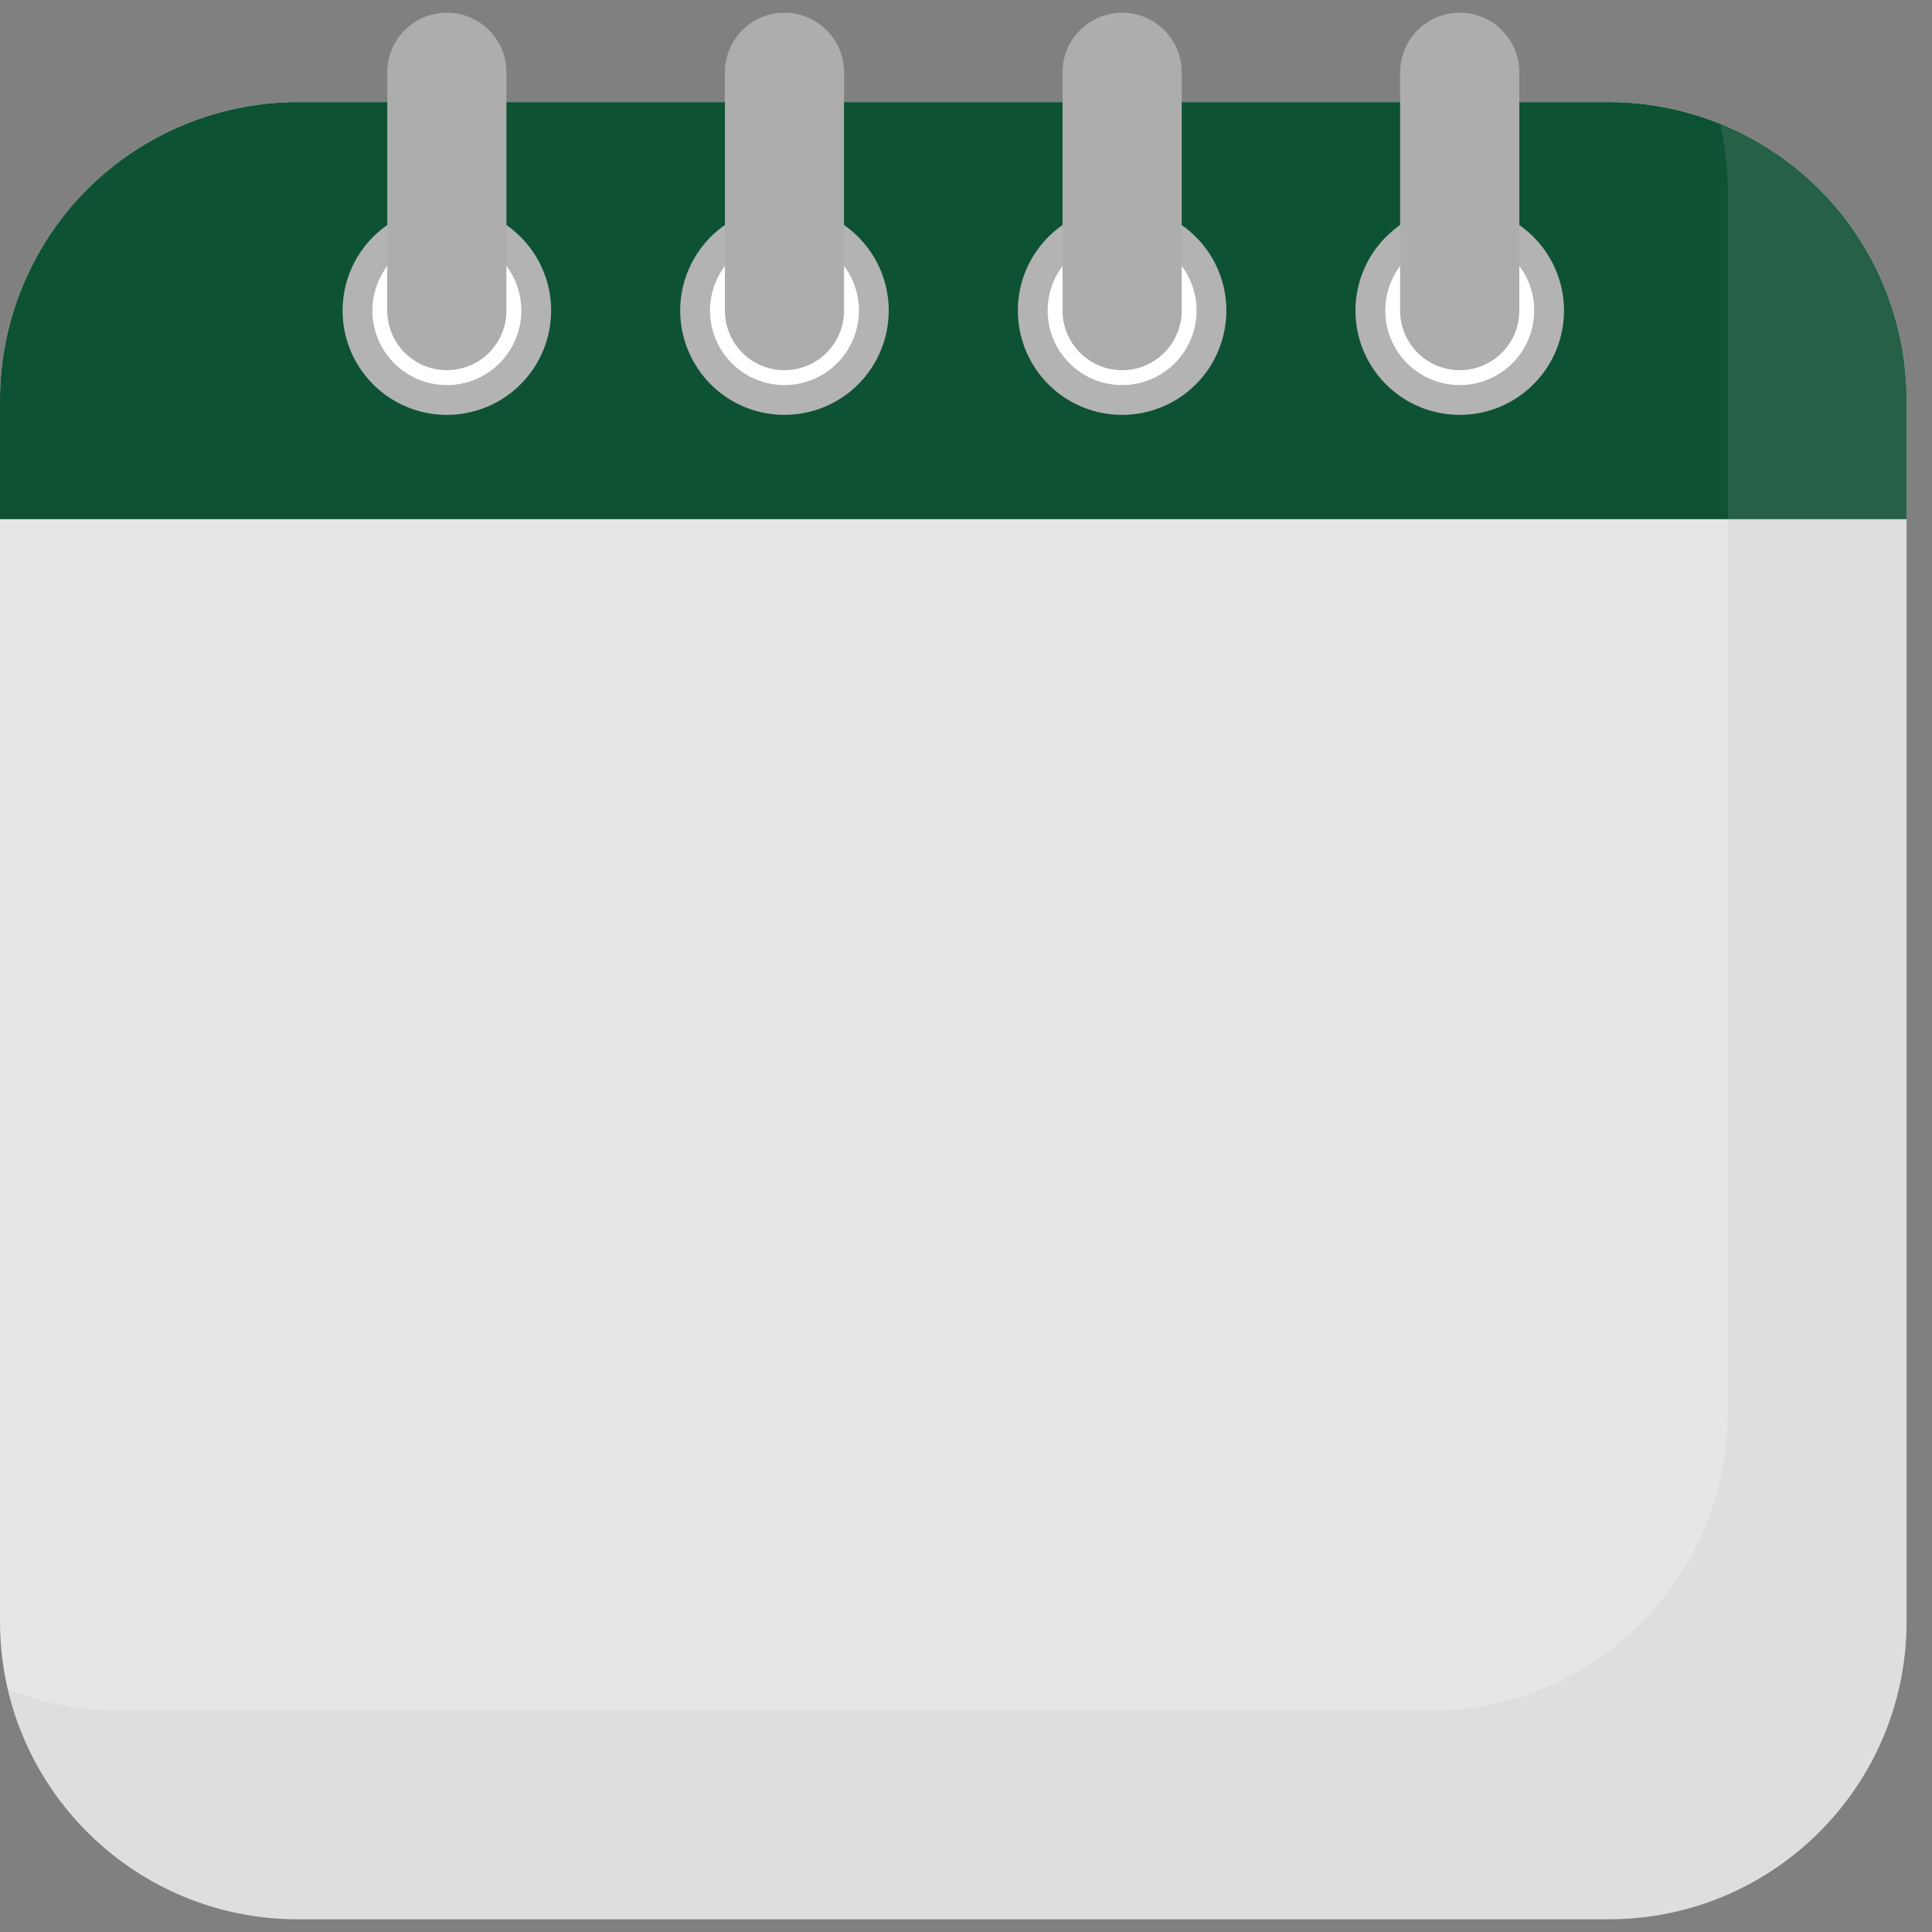
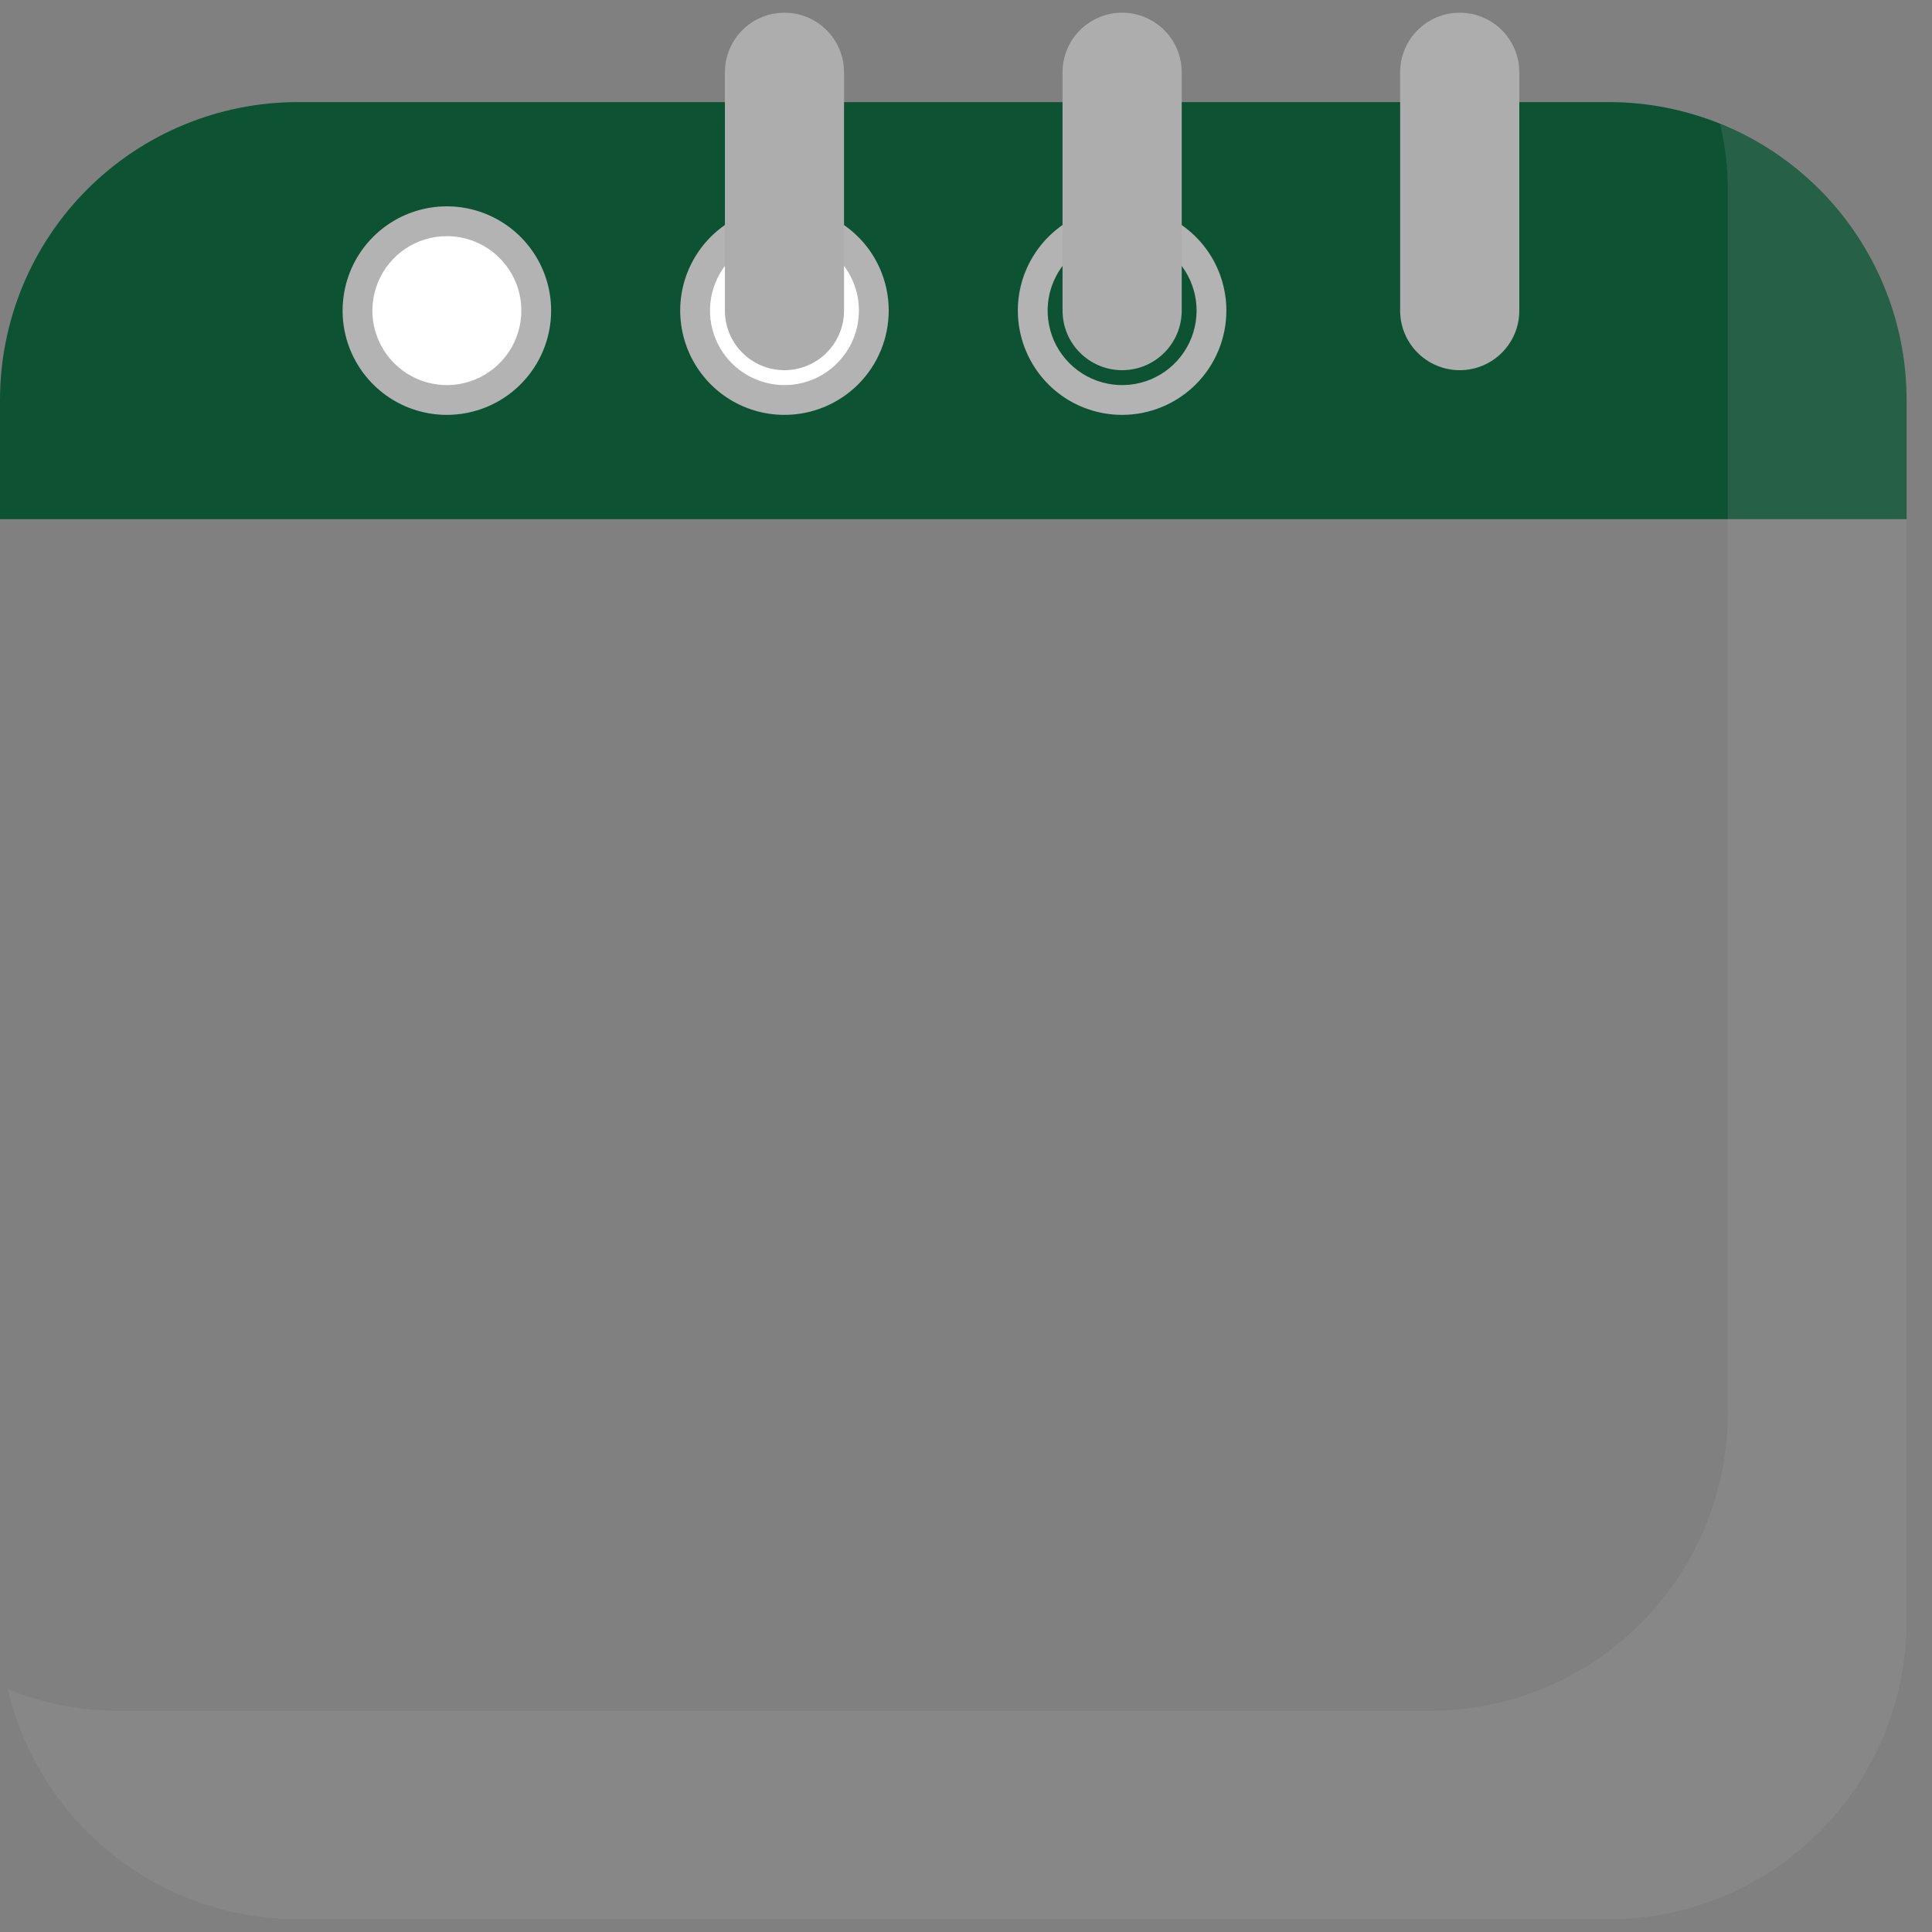
<svg xmlns="http://www.w3.org/2000/svg" width="38" height="38" viewBox="0 0 38 38" fill="none">
  <rect x="0" y="0" width="38" height="38" fill="#808080" stroke="none" />
  <g clip-path="url(#clip0_10_584)">
-     <path d="M31.641 2.008H5.859C2.623 2.008 0 4.631 0 7.867V31.891C0 35.127 2.623 37.75 5.859 37.75H31.641C34.877 37.75 37.5 35.127 37.5 31.891V7.867C37.5 4.631 34.877 2.008 31.641 2.008Z" fill="#E6E6E6" />
    <path d="M5.859 2.008H31.641C33.195 2.008 34.685 2.625 35.784 3.724C36.883 4.823 37.5 6.313 37.5 7.867V10.211H0V7.867C0 6.313 0.617 4.823 1.716 3.724C2.815 2.625 4.305 2.008 5.859 2.008Z" fill="#0E5234" />
    <path d="M8.789 7.867C9.76 7.867 10.547 7.08 10.547 6.109C10.547 5.139 9.76 4.352 8.789 4.352C7.818 4.352 7.031 5.139 7.031 6.109C7.031 7.08 7.818 7.867 8.789 7.867Z" fill="white" />
    <path d="M8.789 8.16C8.383 8.16 7.987 8.04 7.65 7.815C7.312 7.589 7.05 7.269 6.894 6.894C6.739 6.519 6.699 6.107 6.778 5.709C6.857 5.311 7.052 4.946 7.339 4.659C7.626 4.372 7.991 4.177 8.389 4.098C8.787 4.019 9.199 4.059 9.574 4.215C9.949 4.37 10.269 4.633 10.494 4.97C10.72 5.307 10.84 5.704 10.84 6.109C10.84 6.653 10.624 7.175 10.239 7.559C9.855 7.944 9.333 8.16 8.789 8.16ZM8.789 4.645C8.499 4.645 8.216 4.73 7.975 4.891C7.734 5.052 7.547 5.281 7.436 5.549C7.325 5.816 7.296 6.111 7.352 6.395C7.409 6.679 7.548 6.94 7.753 7.145C7.958 7.35 8.219 7.49 8.503 7.546C8.787 7.603 9.082 7.574 9.35 7.463C9.617 7.352 9.846 7.164 10.007 6.923C10.168 6.682 10.254 6.399 10.254 6.109C10.254 5.721 10.1 5.348 9.825 5.074C9.55 4.799 9.178 4.645 8.789 4.645Z" fill="#B3B3B3" />
    <path d="M15.429 7.867C16.4 7.867 17.187 7.08 17.187 6.109C17.187 5.139 16.4 4.352 15.429 4.352C14.459 4.352 13.672 5.139 13.672 6.109C13.672 7.08 14.459 7.867 15.429 7.867Z" fill="white" />
    <path d="M15.429 8.16C15.024 8.16 14.627 8.04 14.29 7.815C13.953 7.589 13.69 7.269 13.535 6.894C13.38 6.519 13.339 6.107 13.418 5.709C13.497 5.311 13.693 4.946 13.979 4.659C14.266 4.372 14.632 4.177 15.029 4.098C15.427 4.019 15.839 4.059 16.214 4.215C16.589 4.37 16.909 4.633 17.135 4.97C17.36 5.307 17.48 5.704 17.48 6.109C17.48 6.653 17.264 7.175 16.88 7.559C16.495 7.944 15.973 8.16 15.429 8.16ZM15.429 4.645C15.14 4.645 14.857 4.73 14.616 4.891C14.375 5.052 14.187 5.281 14.076 5.549C13.965 5.816 13.936 6.111 13.993 6.395C14.049 6.679 14.189 6.94 14.394 7.145C14.598 7.35 14.86 7.49 15.144 7.546C15.428 7.603 15.722 7.574 15.99 7.463C16.258 7.352 16.486 7.164 16.647 6.923C16.808 6.682 16.894 6.399 16.894 6.109C16.894 5.721 16.74 5.348 16.465 5.074C16.191 4.799 15.818 4.645 15.429 4.645Z" fill="#B3B3B3" />
-     <path d="M22.071 7.867C23.041 7.867 23.828 7.08 23.828 6.109C23.828 5.139 23.041 4.352 22.071 4.352C21.1 4.352 20.313 5.139 20.313 6.109C20.313 7.08 21.1 7.867 22.071 7.867Z" fill="white" />
    <path d="M22.071 8.16C21.665 8.16 21.268 8.04 20.931 7.815C20.594 7.589 20.331 7.269 20.176 6.894C20.021 6.519 19.98 6.107 20.059 5.709C20.138 5.311 20.334 4.946 20.62 4.659C20.907 4.372 21.273 4.177 21.671 4.098C22.068 4.019 22.481 4.059 22.855 4.215C23.23 4.37 23.55 4.633 23.776 4.97C24.001 5.307 24.121 5.704 24.121 6.109C24.121 6.653 23.905 7.175 23.521 7.559C23.136 7.944 22.614 8.16 22.071 8.16ZM22.071 4.645C21.781 4.645 21.498 4.73 21.257 4.891C21.016 5.052 20.828 5.281 20.717 5.549C20.606 5.816 20.577 6.111 20.634 6.395C20.69 6.679 20.83 6.94 21.035 7.145C21.24 7.35 21.501 7.49 21.785 7.546C22.069 7.603 22.363 7.574 22.631 7.463C22.899 7.352 23.128 7.164 23.288 6.923C23.45 6.682 23.535 6.399 23.535 6.109C23.535 5.721 23.381 5.348 23.106 5.074C22.832 4.799 22.459 4.645 22.071 4.645Z" fill="#B3B3B3" />
-     <path d="M28.711 7.867C29.682 7.867 30.469 7.08 30.469 6.109C30.469 5.139 29.682 4.352 28.711 4.352C27.74 4.352 26.953 5.139 26.953 6.109C26.953 7.08 27.74 7.867 28.711 7.867Z" fill="white" />
-     <path d="M28.711 8.16C28.305 8.16 27.909 8.04 27.572 7.815C27.234 7.589 26.971 7.269 26.816 6.894C26.661 6.519 26.62 6.107 26.7 5.709C26.779 5.311 26.974 4.946 27.261 4.659C27.548 4.372 27.913 4.177 28.311 4.098C28.709 4.019 29.121 4.059 29.496 4.215C29.87 4.37 30.191 4.633 30.416 4.97C30.641 5.307 30.762 5.704 30.762 6.109C30.762 6.653 30.546 7.175 30.161 7.559C29.776 7.944 29.255 8.16 28.711 8.16ZM28.711 4.645C28.421 4.645 28.138 4.73 27.897 4.891C27.656 5.052 27.468 5.281 27.358 5.549C27.247 5.816 27.218 6.111 27.274 6.395C27.331 6.679 27.47 6.94 27.675 7.145C27.88 7.35 28.141 7.49 28.425 7.546C28.709 7.603 29.004 7.574 29.271 7.463C29.539 7.352 29.768 7.164 29.929 6.923C30.09 6.682 30.176 6.399 30.176 6.109C30.176 5.721 30.021 5.348 29.747 5.074C29.472 4.799 29.099 4.645 28.711 4.645Z" fill="#B3B3B3" />
-     <path d="M9.961 1.422C9.961 0.775 9.436 0.25 8.789 0.25C8.142 0.25 7.617 0.775 7.617 1.422V6.109C7.617 6.757 8.142 7.281 8.789 7.281C9.436 7.281 9.961 6.757 9.961 6.109V1.422Z" fill="#ADADAD" />
    <path d="M16.601 1.422C16.601 0.775 16.077 0.25 15.429 0.25C14.782 0.25 14.258 0.775 14.258 1.422V6.109C14.258 6.757 14.782 7.281 15.429 7.281C16.077 7.281 16.601 6.757 16.601 6.109V1.422Z" fill="#ADADAD" />
    <path d="M23.243 1.422C23.243 0.775 22.718 0.25 22.071 0.25C21.424 0.25 20.899 0.775 20.899 1.422V6.109C20.899 6.757 21.424 7.281 22.071 7.281C22.718 7.281 23.243 6.757 23.243 6.109V1.422Z" fill="#ADADAD" />
    <path d="M29.883 1.422C29.883 0.775 29.358 0.25 28.711 0.25C28.064 0.25 27.539 0.775 27.539 1.422V6.109C27.539 6.757 28.064 7.281 28.711 7.281C29.358 7.281 29.883 6.757 29.883 6.109V1.422Z" fill="#ADADAD" />
    <path opacity="0.15" d="M37.5 7.867V31.891C37.5 33.445 36.883 34.935 35.784 36.034C34.685 37.133 33.195 37.75 31.641 37.75H5.859C4.537 37.75 3.253 37.302 2.217 36.48C1.181 35.657 0.453 34.509 0.152 33.221C0.848 33.504 1.592 33.649 2.344 33.648H28.125C29.679 33.648 31.169 33.031 32.268 31.932C33.367 30.833 33.984 29.343 33.984 27.789V3.766C33.985 3.318 33.934 2.872 33.832 2.436C34.915 2.872 35.844 3.622 36.497 4.59C37.151 5.558 37.5 6.699 37.5 7.867Z" fill="#ADADAD" />
  </g>
  <defs>
    <clipPath id="clip0_10_584">
      <rect width="37.5" height="37.5" fill="white" transform="translate(0 0.25)" />
    </clipPath>
  </defs>
</svg>